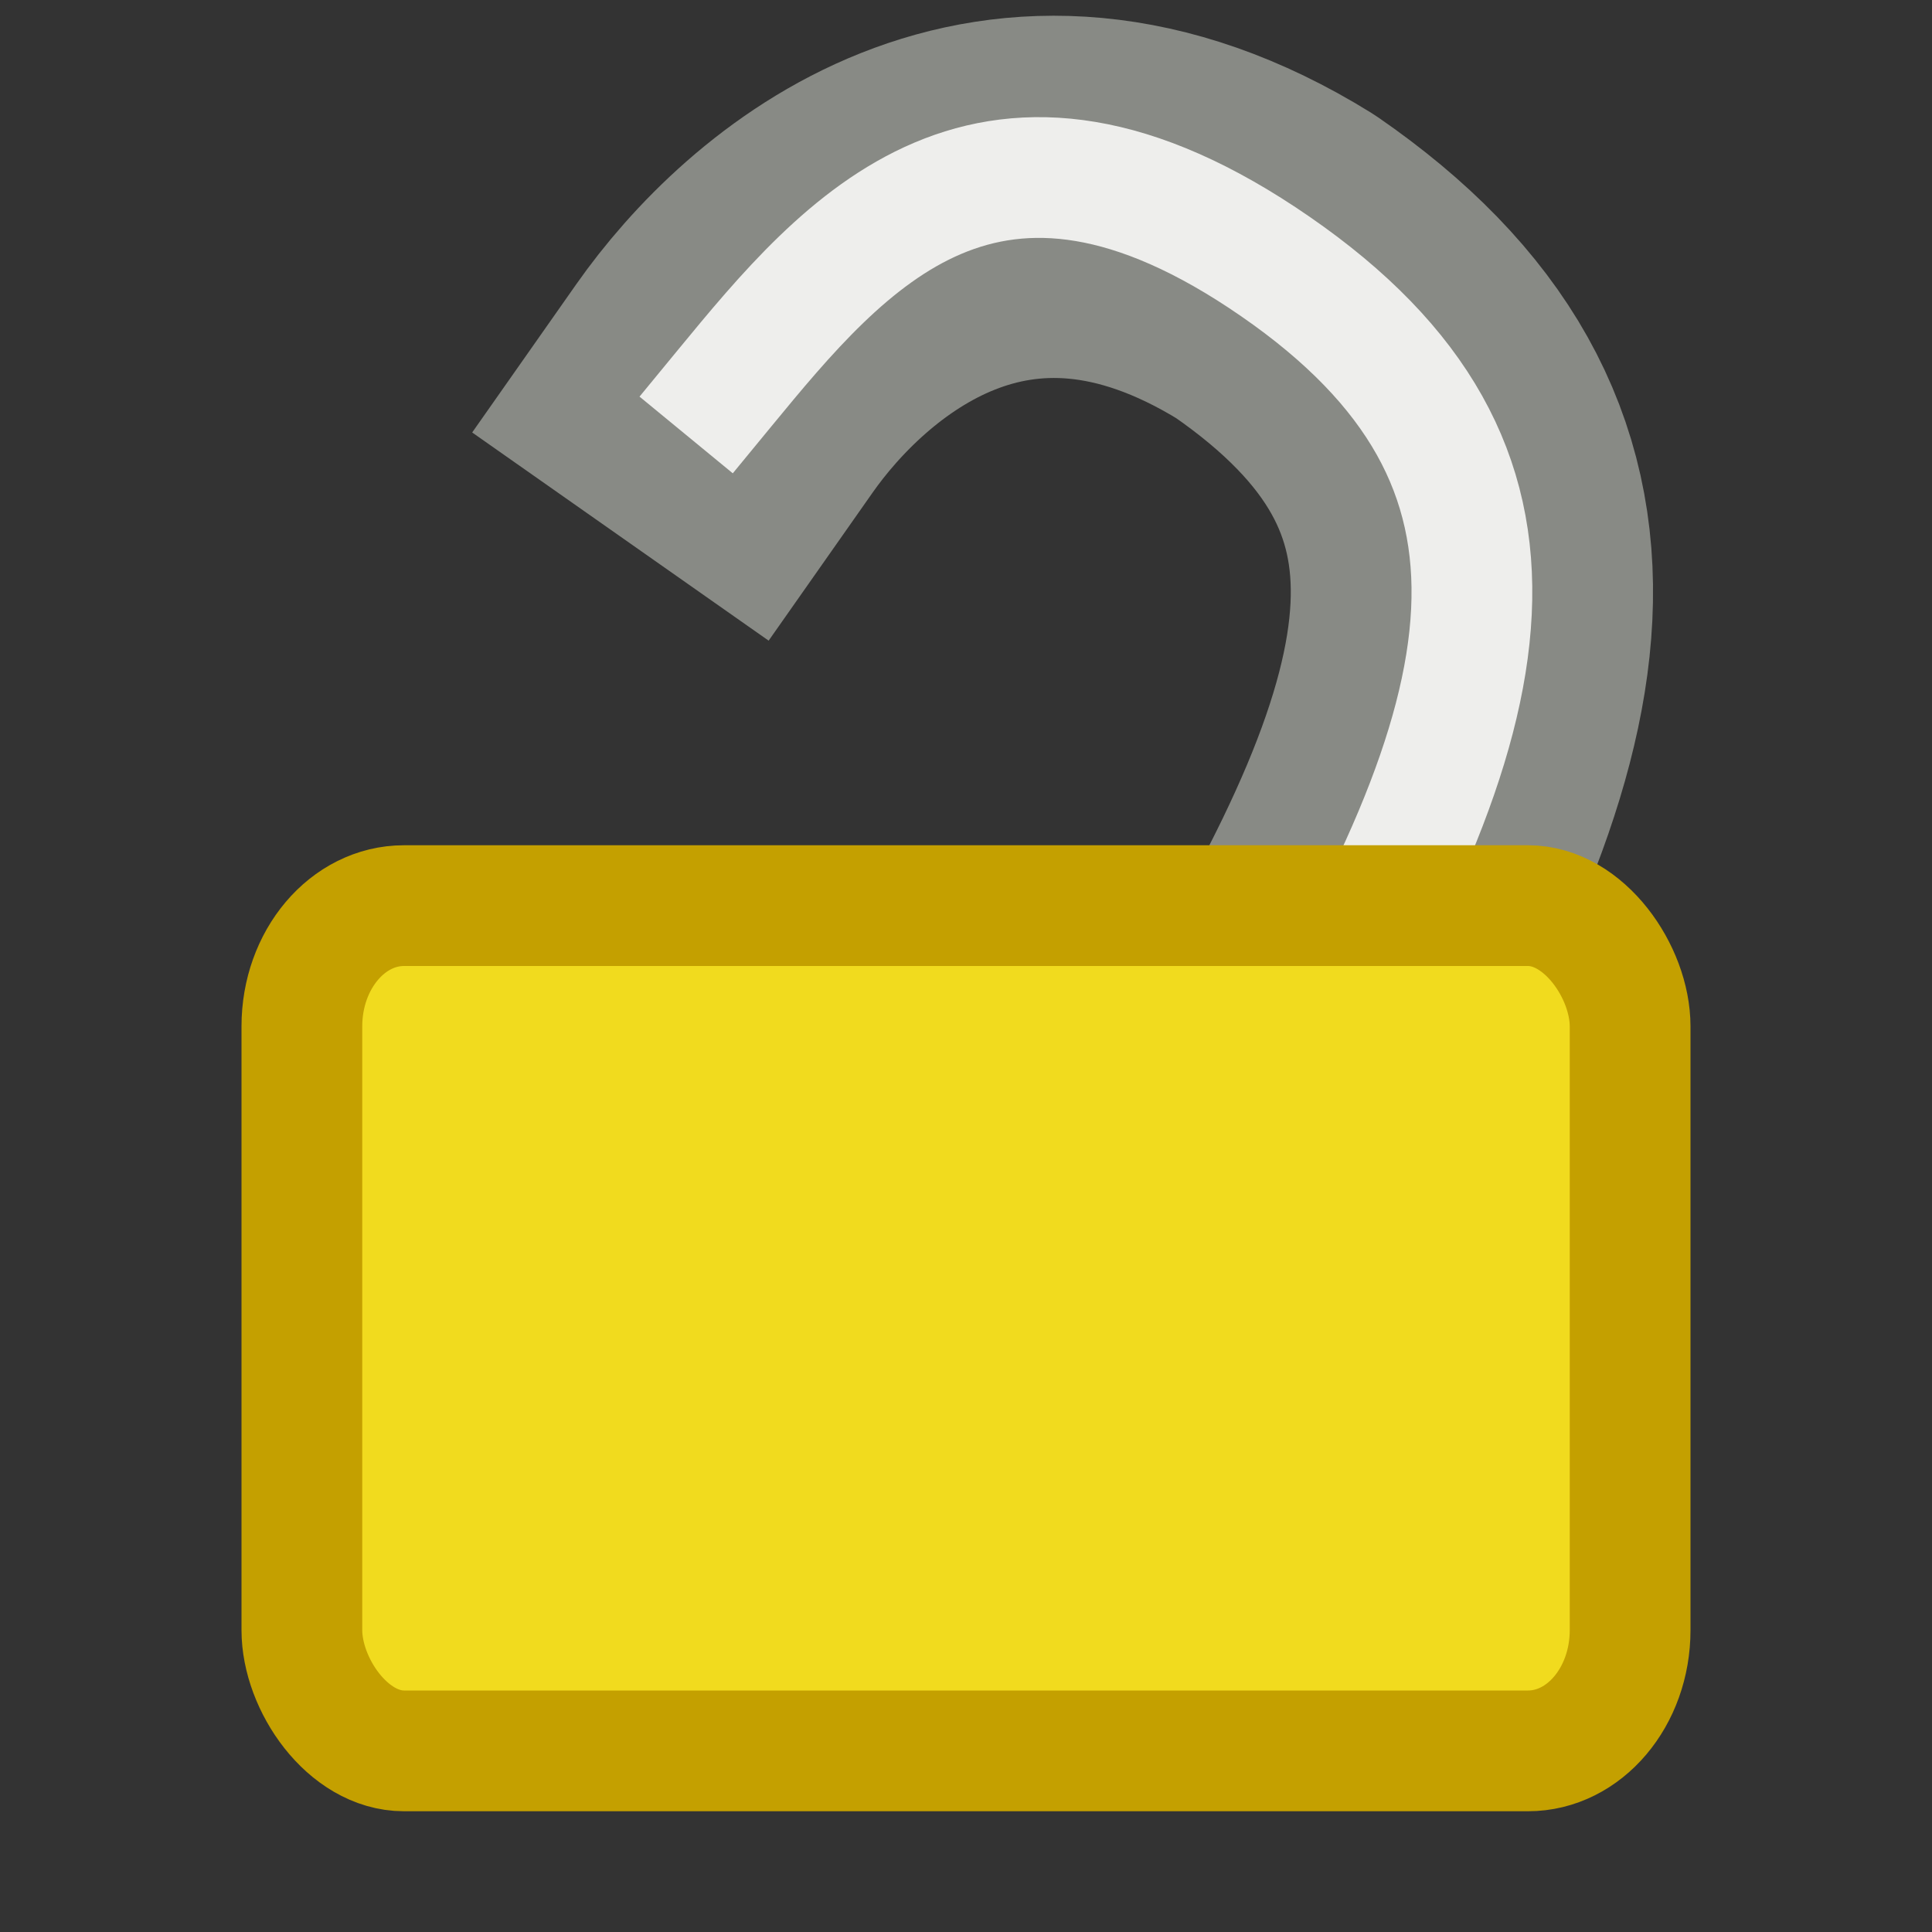
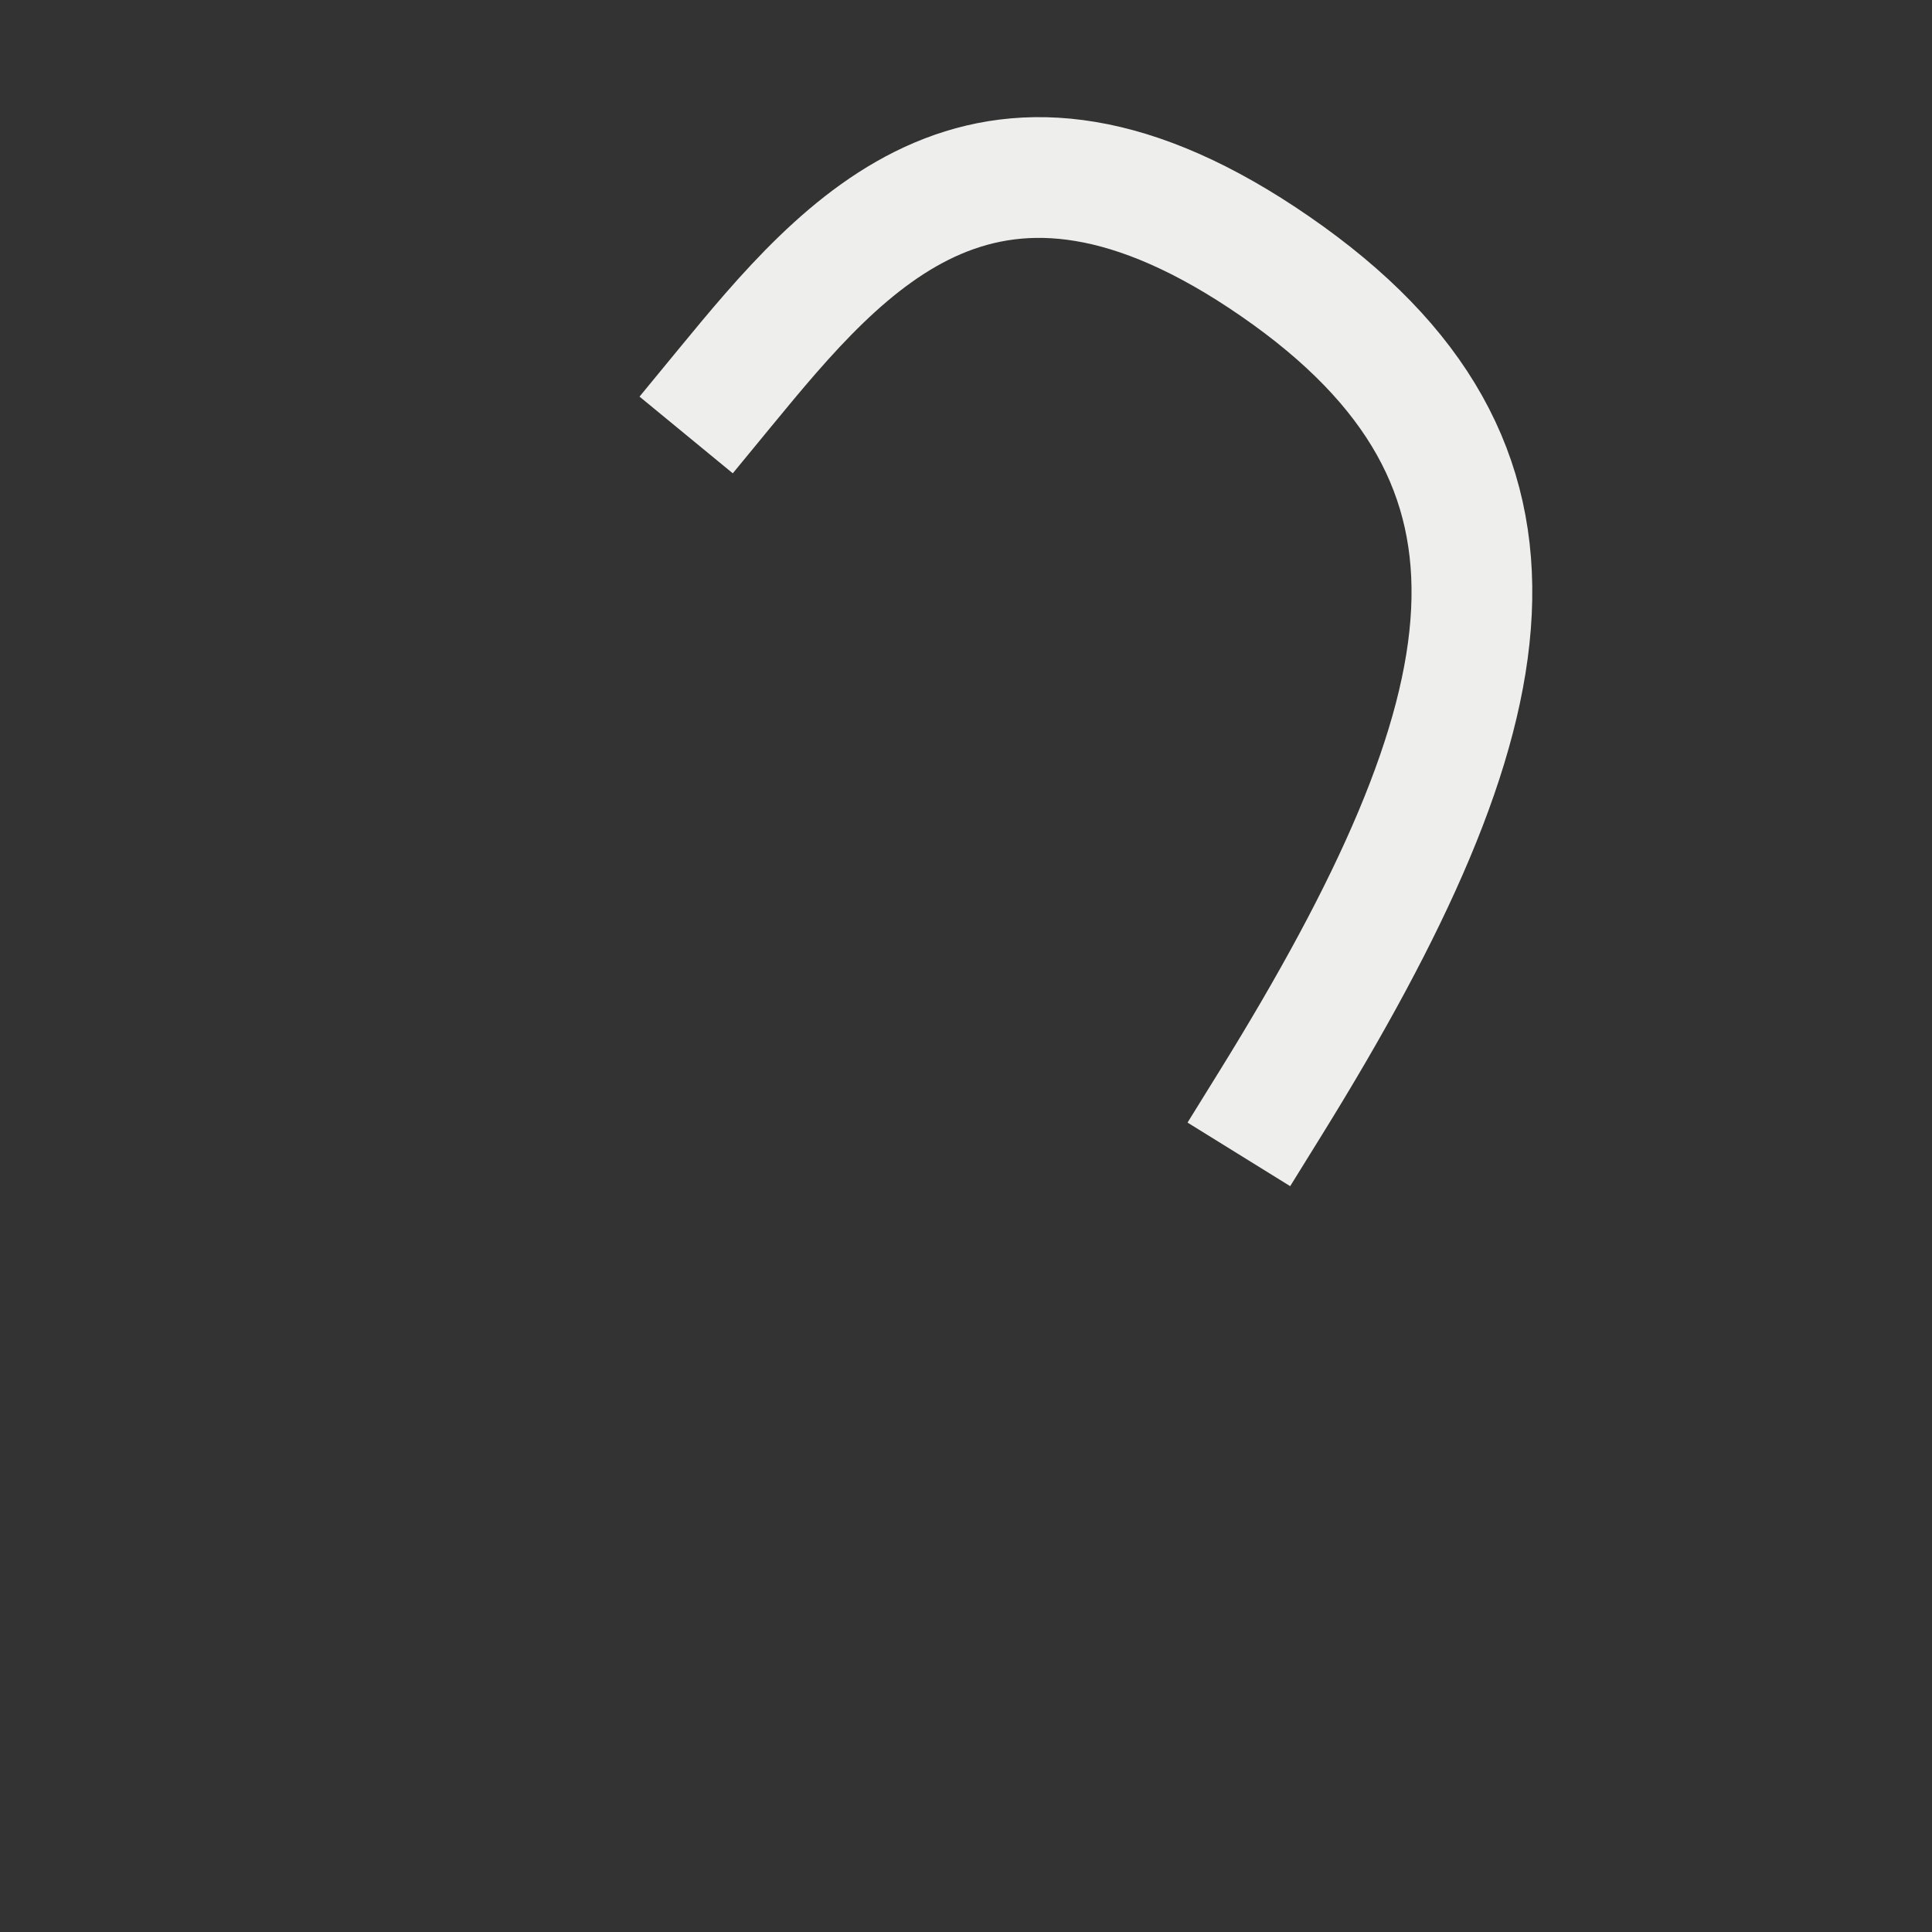
<svg xmlns="http://www.w3.org/2000/svg" enable-background="new 0 0 24 24" height="16" viewBox="0 0 16 16" width="16">
  <rect x="0" y="0" width="16" height="16" fill="#333333" stroke="none" />
  <g stroke-linecap="square" transform="translate(0 -16)">
-     <path d="m6 19.216c.665-.947 2.307-2.405 4.562-1.009 2.37 1.636 1.973 3.68-.039 6.928" fill="none" stroke="#888a85" stroke-linejoin="round" stroke-width="3" />
    <path d="m6 19.216c1-1.216 2.193-2.646 4.562-1.009 2.37 1.636 1.973 3.68-.039 6.928" fill="none" stroke="#eeeeec" stroke-linejoin="round" />
-     <rect fill="#f1db1e" height="7" rx=".846" ry="1" stroke="#c4a000" stroke-width="1" width="11" x="2.5" y="23.5" />
  </g>
</svg>